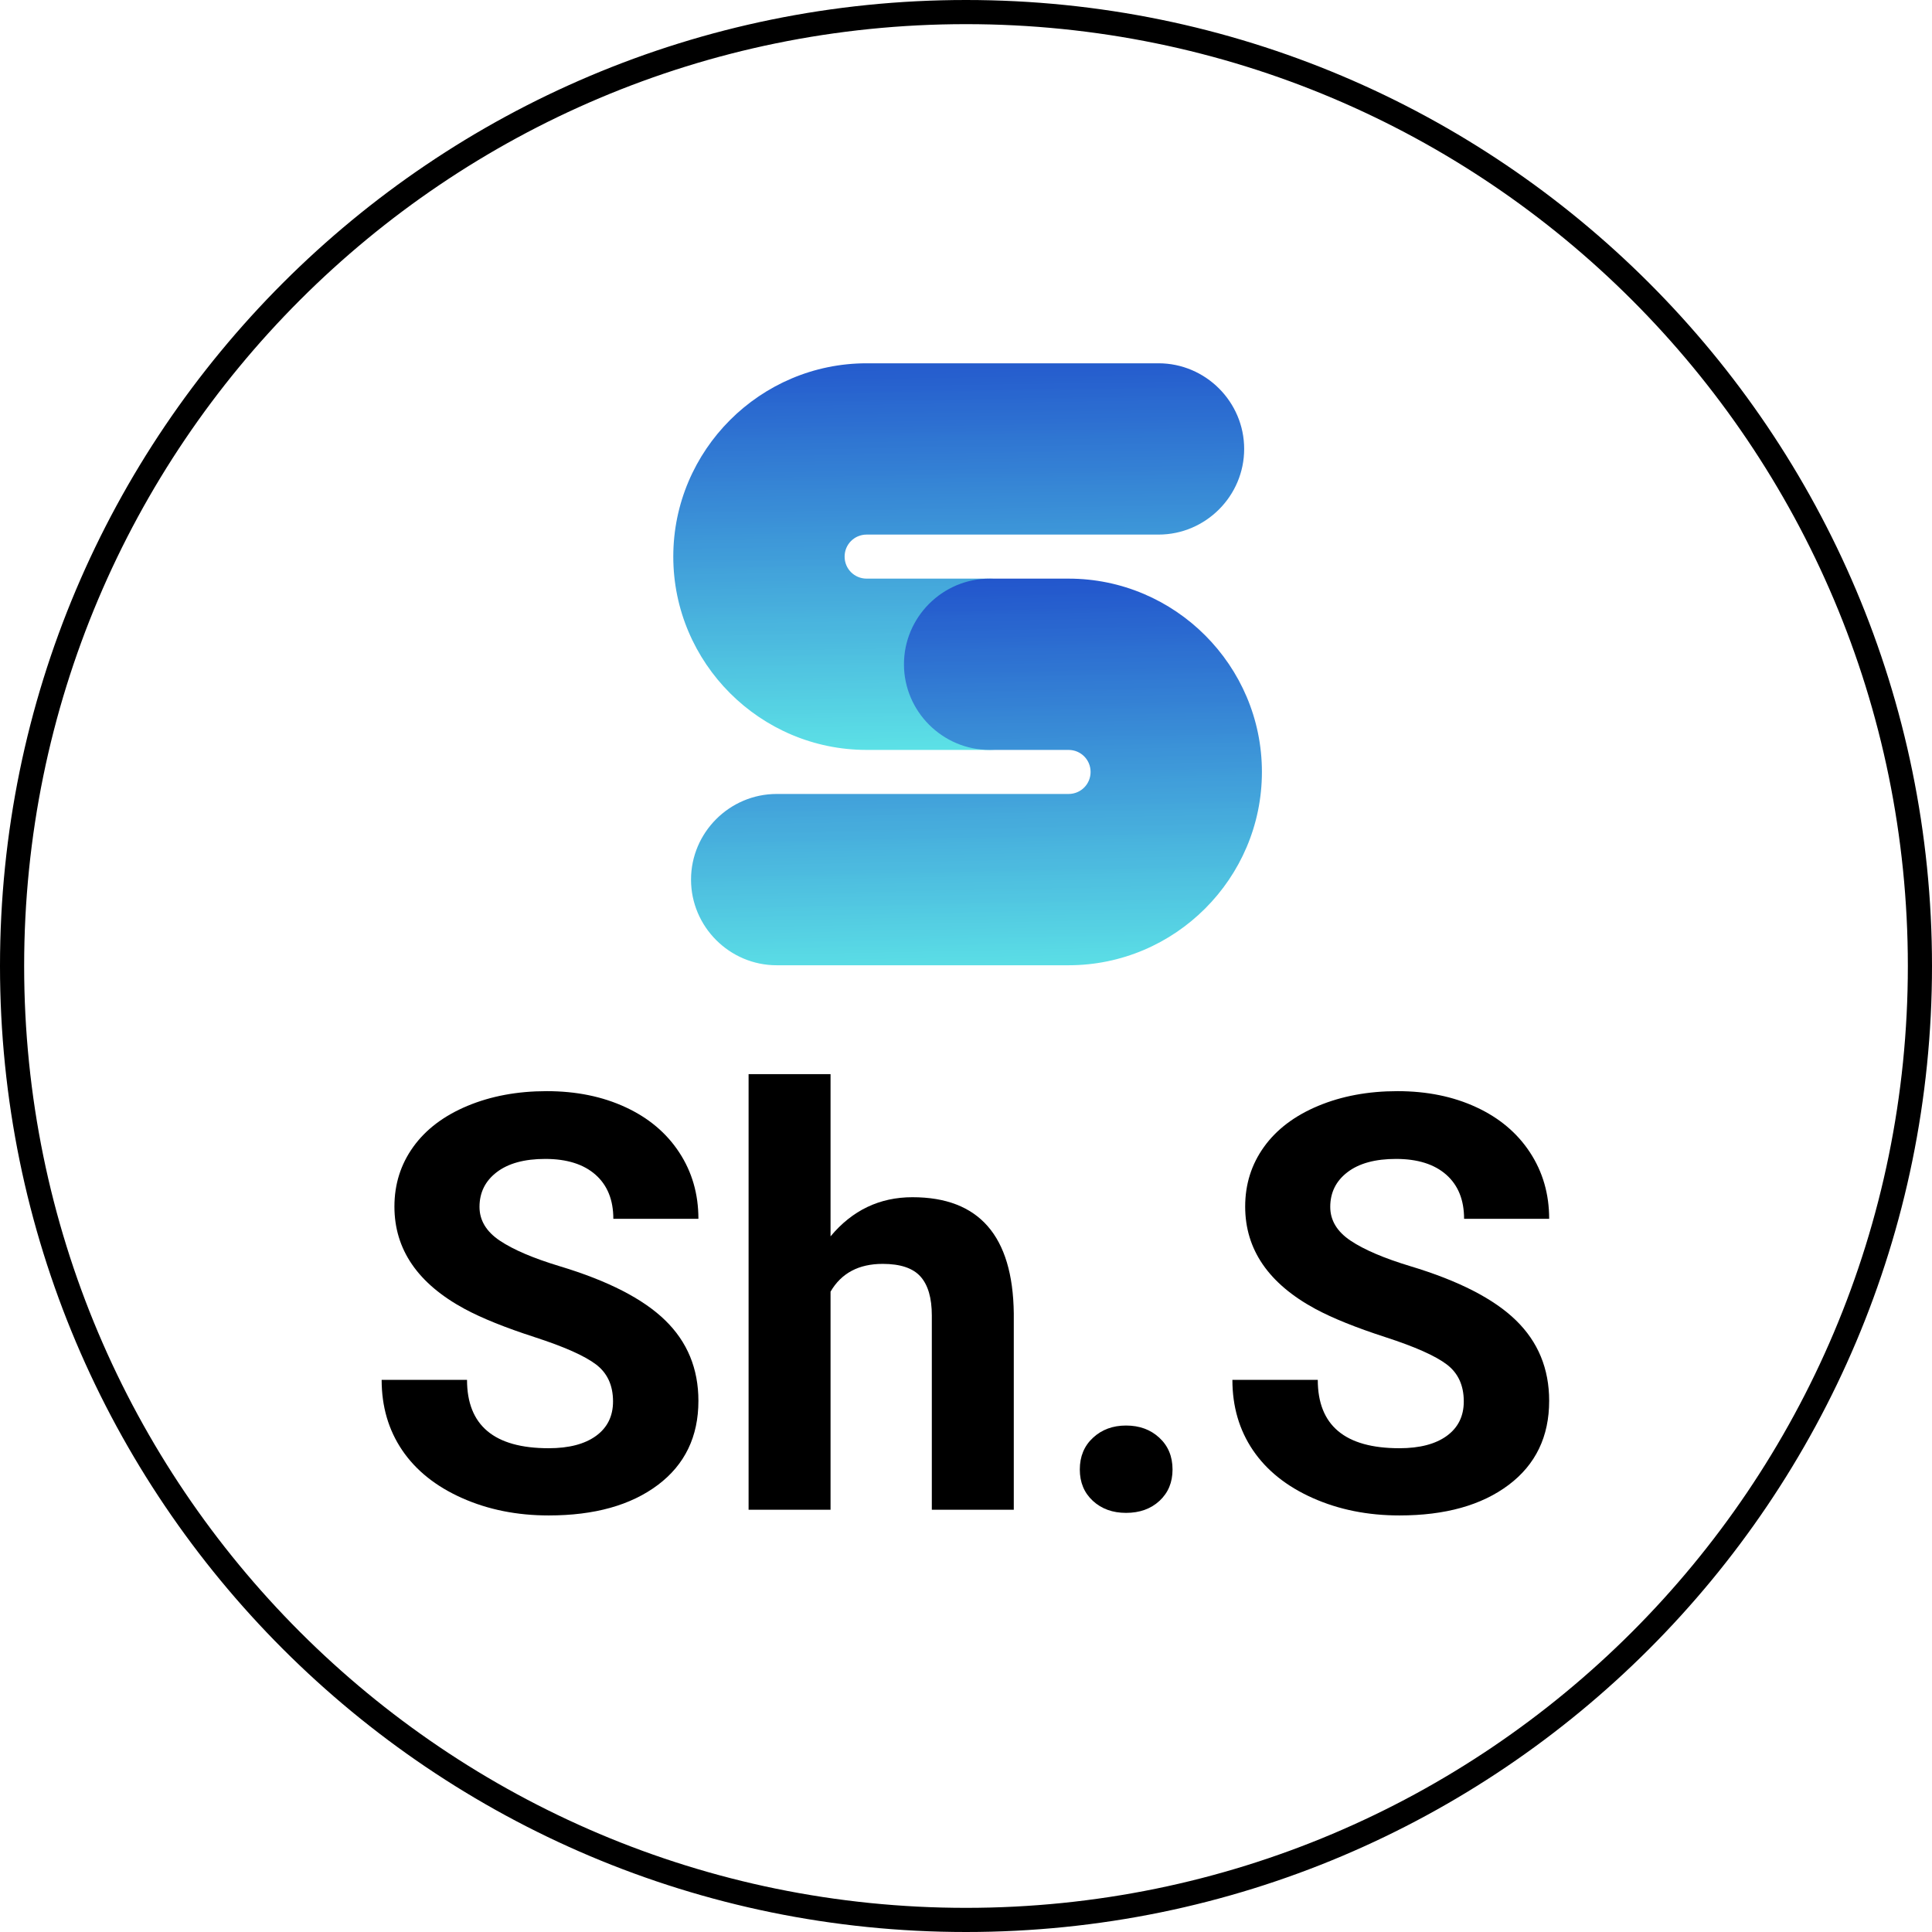
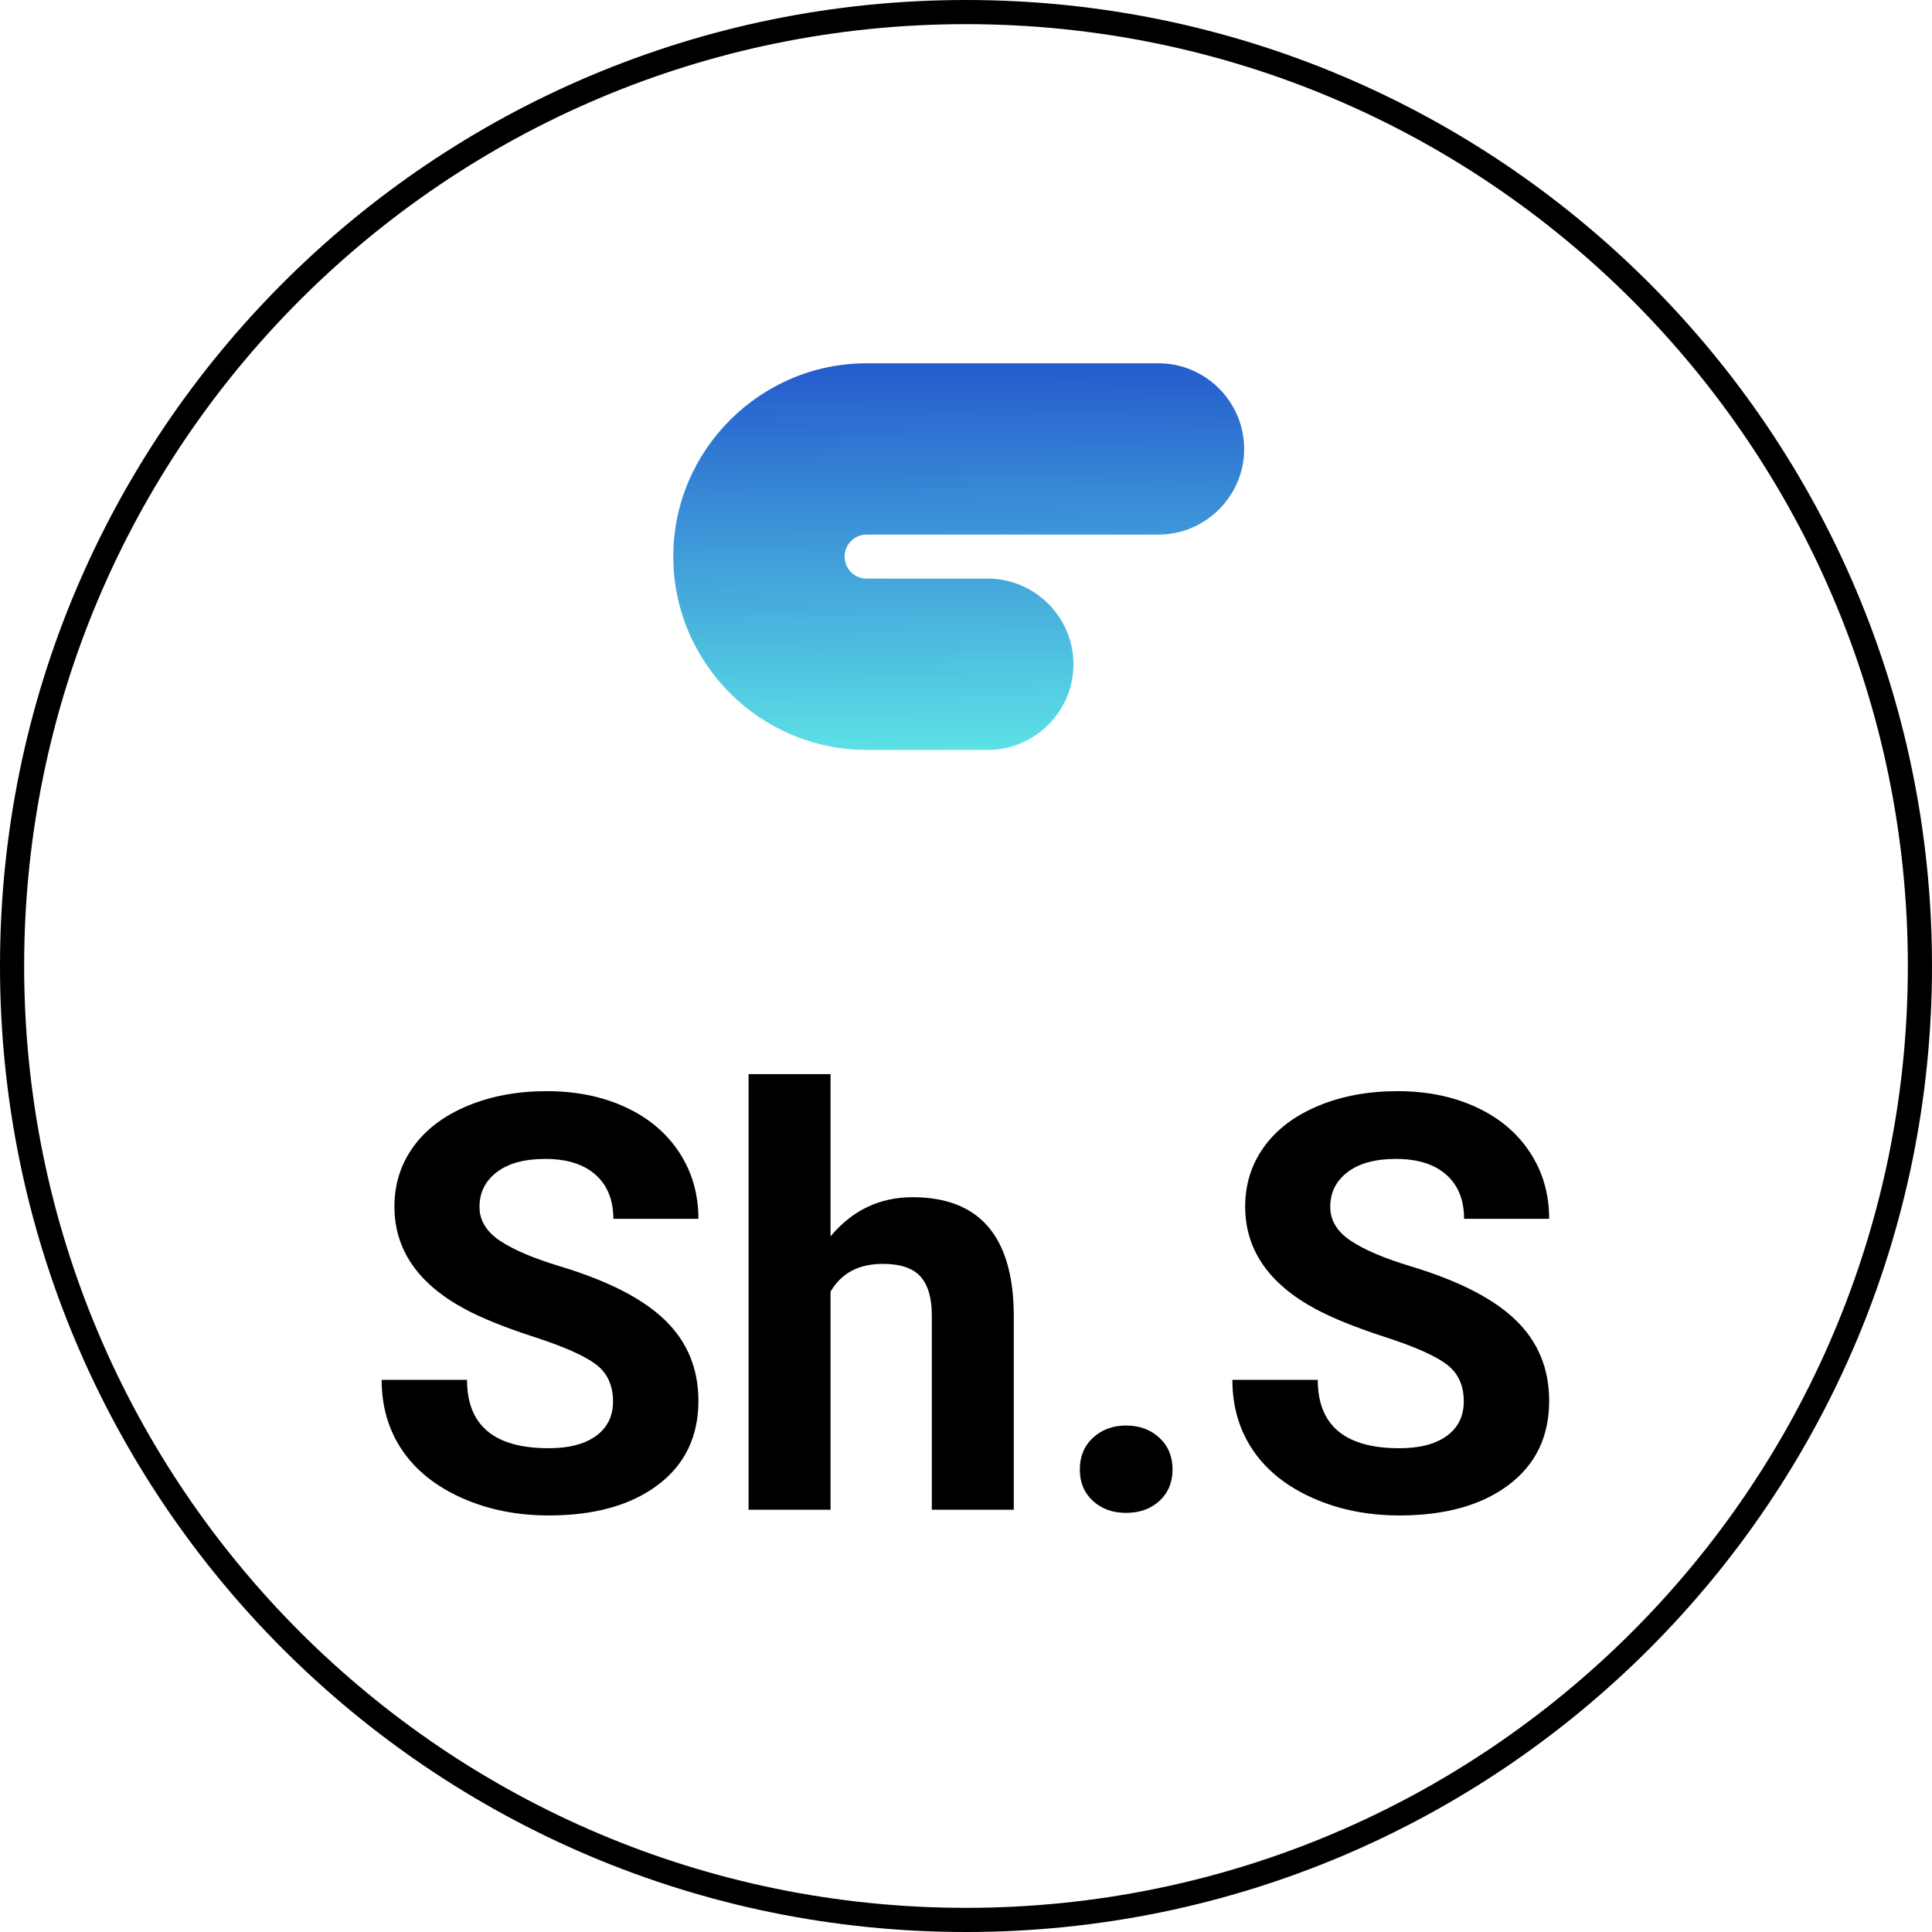
<svg xmlns="http://www.w3.org/2000/svg" width="800" zoomAndPan="magnify" viewBox="0 0 600 600" height="800" preserveAspectRatio="xMidYMid meet" version="1.0">
  <defs>
    <g />
    <clipPath id="a28fd37e52">
      <path d="M 300 0 C 134.316 0 0 134.316 0 300 C 0 465.684 134.316 600 300 600 C 465.684 600 600 465.684 600 300 C 600 134.316 465.684 0 300 0 Z M 300 0 " clip-rule="nonzero" />
    </clipPath>
    <clipPath id="da936a640b">
      <path d="M 209.094 112.824 L 386.387 112.824 L 386.387 232.895 L 209.094 232.895 Z M 209.094 112.824 " clip-rule="nonzero" />
    </clipPath>
    <clipPath id="295be9ee1d">
      <path d="M 306.766 232.895 L 269.141 232.895 C 236.078 232.895 209.094 205.918 209.094 172.859 C 209.094 139.805 236.078 112.824 269.141 112.824 L 359.785 112.824 C 374.414 112.824 386.387 124.793 386.387 139.422 C 386.387 154.051 374.414 166.02 359.785 166.02 L 269.141 166.02 C 265.344 166.02 262.301 169.062 262.301 172.859 C 262.301 176.66 265.344 179.699 269.141 179.699 L 306.766 179.699 C 321.398 179.699 333.371 191.668 333.371 206.297 C 333.371 220.926 321.398 232.895 306.766 232.895 Z M 306.766 232.895 " clip-rule="nonzero" />
    </clipPath>
    <linearGradient x1="57.071" gradientTransform="matrix(0.928, 0, 0, 0.928, 208.196, 112.661)" y1="-0.676" x2="59.083" gradientUnits="userSpaceOnUse" y2="131.581" id="d2075ce334">
      <stop stop-opacity="1" stop-color="rgb(14.099%, 35.3%, 80.399%)" offset="0" />
      <stop stop-opacity="1" stop-color="rgb(14.099%, 35.489%, 80.399%)" offset="0.008" />
      <stop stop-opacity="1" stop-color="rgb(14.299%, 35.87%, 80.399%)" offset="0.012" />
      <stop stop-opacity="1" stop-color="rgb(14.499%, 36.061%, 80.399%)" offset="0.016" />
      <stop stop-opacity="1" stop-color="rgb(14.499%, 36.279%, 80.42%)" offset="0.02" />
      <stop stop-opacity="1" stop-color="rgb(14.499%, 36.499%, 80.443%)" offset="0.023" />
      <stop stop-opacity="1" stop-color="rgb(14.699%, 36.711%, 80.621%)" offset="0.027" />
      <stop stop-opacity="1" stop-color="rgb(14.899%, 36.925%, 80.8%)" offset="0.031" />
      <stop stop-opacity="1" stop-color="rgb(14.899%, 37.114%, 80.8%)" offset="0.039" />
      <stop stop-opacity="1" stop-color="rgb(15.092%, 37.451%, 80.8%)" offset="0.047" />
      <stop stop-opacity="1" stop-color="rgb(15.292%, 37.799%, 80.8%)" offset="0.051" />
      <stop stop-opacity="1" stop-color="rgb(15.3%, 37.999%, 80.8%)" offset="0.055" />
      <stop stop-opacity="1" stop-color="rgb(15.3%, 38.199%, 80.8%)" offset="0.059" />
      <stop stop-opacity="1" stop-color="rgb(15.3%, 38.399%, 80.8%)" offset="0.062" />
      <stop stop-opacity="1" stop-color="rgb(15.5%, 38.614%, 81%)" offset="0.066" />
      <stop stop-opacity="1" stop-color="rgb(15.7%, 38.831%, 81.2%)" offset="0.07" />
      <stop stop-opacity="1" stop-color="rgb(15.706%, 39.021%, 81.2%)" offset="0.078" />
      <stop stop-opacity="1" stop-color="rgb(15.906%, 39.603%, 81.2%)" offset="0.082" />
      <stop stop-opacity="1" stop-color="rgb(16.1%, 39.993%, 81.2%)" offset="0.086" />
      <stop stop-opacity="1" stop-color="rgb(16.1%, 40.184%, 81.2%)" offset="0.094" />
      <stop stop-opacity="1" stop-color="rgb(16.277%, 40.564%, 81.2%)" offset="0.102" />
      <stop stop-opacity="1" stop-color="rgb(16.476%, 40.976%, 81.4%)" offset="0.105" />
      <stop stop-opacity="1" stop-color="rgb(16.499%, 41.199%, 81.599%)" offset="0.109" />
      <stop stop-opacity="1" stop-color="rgb(16.699%, 41.399%, 81.599%)" offset="0.113" />
      <stop stop-opacity="1" stop-color="rgb(16.899%, 41.599%, 81.599%)" offset="0.117" />
      <stop stop-opacity="1" stop-color="rgb(16.899%, 41.798%, 81.599%)" offset="0.121" />
      <stop stop-opacity="1" stop-color="rgb(16.899%, 42%, 81.599%)" offset="0.125" />
      <stop stop-opacity="1" stop-color="rgb(16.899%, 42.189%, 81.599%)" offset="0.133" />
      <stop stop-opacity="1" stop-color="rgb(17.099%, 42.525%, 81.599%)" offset="0.137" />
      <stop stop-opacity="1" stop-color="rgb(17.299%, 42.671%, 81.599%)" offset="0.141" />
      <stop stop-opacity="1" stop-color="rgb(17.316%, 42.906%, 81.799%)" offset="0.145" />
      <stop stop-opacity="1" stop-color="rgb(17.332%, 43.143%, 81.999%)" offset="0.148" />
      <stop stop-opacity="1" stop-color="rgb(17.465%, 43.333%, 81.999%)" offset="0.156" />
      <stop stop-opacity="1" stop-color="rgb(17.599%, 43.715%, 81.999%)" offset="0.164" />
      <stop stop-opacity="1" stop-color="rgb(17.793%, 44.102%, 81.999%)" offset="0.168" />
      <stop stop-opacity="1" stop-color="rgb(17.987%, 44.299%, 81.999%)" offset="0.172" />
      <stop stop-opacity="1" stop-color="rgb(17.993%, 44.499%, 81.999%)" offset="0.176" />
      <stop stop-opacity="1" stop-color="rgb(17.999%, 44.699%, 81.999%)" offset="0.18" />
      <stop stop-opacity="1" stop-color="rgb(18.173%, 44.899%, 82.199%)" offset="0.184" />
      <stop stop-opacity="1" stop-color="rgb(18.349%, 45.099%, 82.399%)" offset="0.188" />
      <stop stop-opacity="1" stop-color="rgb(18.373%, 45.499%, 82.399%)" offset="0.191" />
      <stop stop-opacity="1" stop-color="rgb(18.399%, 45.9%, 82.399%)" offset="0.195" />
      <stop stop-opacity="1" stop-color="rgb(18.405%, 46.1%, 82.399%)" offset="0.199" />
      <stop stop-opacity="1" stop-color="rgb(18.411%, 46.3%, 82.399%)" offset="0.203" />
      <stop stop-opacity="1" stop-color="rgb(18.605%, 46.497%, 82.399%)" offset="0.207" />
      <stop stop-opacity="1" stop-color="rgb(18.799%, 46.693%, 82.399%)" offset="0.211" />
      <stop stop-opacity="1" stop-color="rgb(18.799%, 46.884%, 82.399%)" offset="0.219" />
      <stop stop-opacity="1" stop-color="rgb(18.999%, 47.264%, 82.549%)" offset="0.223" />
      <stop stop-opacity="1" stop-color="rgb(19.199%, 47.455%, 82.7%)" offset="0.227" />
      <stop stop-opacity="1" stop-color="rgb(19.199%, 47.627%, 82.7%)" offset="0.234" />
      <stop stop-opacity="1" stop-color="rgb(19.398%, 48%, 82.7%)" offset="0.238" />
      <stop stop-opacity="1" stop-color="rgb(19.6%, 48.199%, 82.7%)" offset="0.242" />
      <stop stop-opacity="1" stop-color="rgb(19.6%, 48.399%, 82.7%)" offset="0.246" />
      <stop stop-opacity="1" stop-color="rgb(19.6%, 48.599%, 82.7%)" offset="0.25" />
      <stop stop-opacity="1" stop-color="rgb(19.789%, 48.799%, 82.7%)" offset="0.254" />
      <stop stop-opacity="1" stop-color="rgb(19.98%, 48.999%, 82.7%)" offset="0.258" />
      <stop stop-opacity="1" stop-color="rgb(19.989%, 49.199%, 82.899%)" offset="0.262" />
      <stop stop-opacity="1" stop-color="rgb(20%, 49.399%, 83.099%)" offset="0.266" />
      <stop stop-opacity="1" stop-color="rgb(20.021%, 49.62%, 83.099%)" offset="0.27" />
      <stop stop-opacity="1" stop-color="rgb(20.042%, 49.843%, 83.099%)" offset="0.273" />
      <stop stop-opacity="1" stop-color="rgb(20.221%, 50.034%, 83.099%)" offset="0.281" />
      <stop stop-opacity="1" stop-color="rgb(20.403%, 50.415%, 83.099%)" offset="0.289" />
      <stop stop-opacity="1" stop-color="rgb(20.602%, 50.803%, 83.099%)" offset="0.293" />
      <stop stop-opacity="1" stop-color="rgb(20.799%, 50.999%, 83.099%)" offset="0.297" />
      <stop stop-opacity="1" stop-color="rgb(20.799%, 51.384%, 83.299%)" offset="0.301" />
      <stop stop-opacity="1" stop-color="rgb(20.799%, 51.768%, 83.499%)" offset="0.305" />
      <stop stop-opacity="1" stop-color="rgb(20.973%, 51.959%, 83.499%)" offset="0.312" />
      <stop stop-opacity="1" stop-color="rgb(21.173%, 52.324%, 83.499%)" offset="0.32" />
      <stop stop-opacity="1" stop-color="rgb(21.399%, 52.699%, 83.499%)" offset="0.324" />
      <stop stop-opacity="1" stop-color="rgb(21.599%, 52.899%, 83.499%)" offset="0.328" />
      <stop stop-opacity="1" stop-color="rgb(21.599%, 53.096%, 83.499%)" offset="0.332" />
      <stop stop-opacity="1" stop-color="rgb(21.599%, 53.293%, 83.499%)" offset="0.336" />
      <stop stop-opacity="1" stop-color="rgb(21.599%, 53.484%, 83.699%)" offset="0.34" />
      <stop stop-opacity="1" stop-color="rgb(21.599%, 53.674%, 83.899%)" offset="0.344" />
      <stop stop-opacity="1" stop-color="rgb(21.799%, 53.865%, 83.899%)" offset="0.348" />
      <stop stop-opacity="1" stop-color="rgb(21.999%, 54.056%, 83.899%)" offset="0.352" />
      <stop stop-opacity="1" stop-color="rgb(22.017%, 54.295%, 83.899%)" offset="0.355" />
      <stop stop-opacity="1" stop-color="rgb(22.037%, 54.536%, 83.899%)" offset="0.359" />
      <stop stop-opacity="1" stop-color="rgb(22.218%, 54.727%, 83.899%)" offset="0.367" />
      <stop stop-opacity="1" stop-color="rgb(22.4%, 55.109%, 83.899%)" offset="0.375" />
      <stop stop-opacity="1" stop-color="rgb(22.542%, 55.499%, 84.099%)" offset="0.379" />
      <stop stop-opacity="1" stop-color="rgb(22.685%, 55.699%, 84.299%)" offset="0.383" />
      <stop stop-opacity="1" stop-color="rgb(22.691%, 55.899%, 84.299%)" offset="0.387" />
      <stop stop-opacity="1" stop-color="rgb(22.699%, 56.099%, 84.299%)" offset="0.391" />
      <stop stop-opacity="1" stop-color="rgb(22.899%, 56.32%, 84.299%)" offset="0.395" />
      <stop stop-opacity="1" stop-color="rgb(23.099%, 56.543%, 84.299%)" offset="0.398" />
      <stop stop-opacity="1" stop-color="rgb(23.099%, 56.734%, 84.299%)" offset="0.406" />
      <stop stop-opacity="1" stop-color="rgb(23.102%, 57.262%, 84.302%)" offset="0.41" />
      <stop stop-opacity="1" stop-color="rgb(23.105%, 57.599%, 84.305%)" offset="0.414" />
      <stop stop-opacity="1" stop-color="rgb(23.302%, 57.793%, 84.502%)" offset="0.418" />
      <stop stop-opacity="1" stop-color="rgb(23.499%, 57.986%, 84.698%)" offset="0.422" />
      <stop stop-opacity="1" stop-color="rgb(23.499%, 58.177%, 84.698%)" offset="0.43" />
      <stop stop-opacity="1" stop-color="rgb(23.698%, 58.559%, 84.698%)" offset="0.434" />
      <stop stop-opacity="1" stop-color="rgb(23.9%, 58.749%, 84.698%)" offset="0.438" />
      <stop stop-opacity="1" stop-color="rgb(23.9%, 58.974%, 84.698%)" offset="0.441" />
      <stop stop-opacity="1" stop-color="rgb(23.9%, 59.2%, 84.698%)" offset="0.445" />
      <stop stop-opacity="1" stop-color="rgb(24.1%, 59.399%, 84.705%)" offset="0.449" />
      <stop stop-opacity="1" stop-color="rgb(24.3%, 59.599%, 84.712%)" offset="0.453" />
      <stop stop-opacity="1" stop-color="rgb(24.3%, 59.796%, 84.906%)" offset="0.457" />
      <stop stop-opacity="1" stop-color="rgb(24.3%, 59.993%, 85.1%)" offset="0.461" />
      <stop stop-opacity="1" stop-color="rgb(24.487%, 60.184%, 85.1%)" offset="0.469" />
      <stop stop-opacity="1" stop-color="rgb(24.687%, 60.587%, 85.1%)" offset="0.473" />
      <stop stop-opacity="1" stop-color="rgb(24.699%, 60.799%, 85.1%)" offset="0.477" />
      <stop stop-opacity="1" stop-color="rgb(24.718%, 61.017%, 85.1%)" offset="0.48" />
      <stop stop-opacity="1" stop-color="rgb(24.738%, 61.237%, 85.1%)" offset="0.484" />
      <stop stop-opacity="1" stop-color="rgb(24.918%, 61.427%, 85.109%)" offset="0.492" />
      <stop stop-opacity="1" stop-color="rgb(25.099%, 61.809%, 85.309%)" offset="0.5" />
      <stop stop-opacity="1" stop-color="rgb(25.299%, 62.199%, 85.5%)" offset="0.504" />
      <stop stop-opacity="1" stop-color="rgb(25.499%, 62.399%, 85.5%)" offset="0.508" />
      <stop stop-opacity="1" stop-color="rgb(25.499%, 62.549%, 85.5%)" offset="0.516" />
      <stop stop-opacity="1" stop-color="rgb(25.699%, 63.1%, 85.5%)" offset="0.52" />
      <stop stop-opacity="1" stop-color="rgb(25.899%, 63.499%, 85.5%)" offset="0.523" />
      <stop stop-opacity="1" stop-color="rgb(25.899%, 63.699%, 85.512%)" offset="0.527" />
      <stop stop-opacity="1" stop-color="rgb(25.899%, 63.899%, 85.524%)" offset="0.531" />
      <stop stop-opacity="1" stop-color="rgb(26.099%, 64.099%, 85.712%)" offset="0.535" />
      <stop stop-opacity="1" stop-color="rgb(26.299%, 64.299%, 85.899%)" offset="0.539" />
      <stop stop-opacity="1" stop-color="rgb(26.299%, 64.493%, 85.899%)" offset="0.547" />
      <stop stop-opacity="1" stop-color="rgb(26.483%, 64.877%, 85.899%)" offset="0.555" />
      <stop stop-opacity="1" stop-color="rgb(26.683%, 65.259%, 85.899%)" offset="0.562" />
      <stop stop-opacity="1" stop-color="rgb(26.715%, 65.674%, 85.915%)" offset="0.566" />
      <stop stop-opacity="1" stop-color="rgb(26.73%, 65.9%, 85.931%)" offset="0.57" />
      <stop stop-opacity="1" stop-color="rgb(26.915%, 66.106%, 86.115%)" offset="0.574" />
      <stop stop-opacity="1" stop-color="rgb(27.1%, 66.312%, 86.299%)" offset="0.578" />
      <stop stop-opacity="1" stop-color="rgb(27.1%, 66.505%, 86.299%)" offset="0.586" />
      <stop stop-opacity="1" stop-color="rgb(27.299%, 66.899%, 86.299%)" offset="0.59" />
      <stop stop-opacity="1" stop-color="rgb(27.499%, 67.099%, 86.299%)" offset="0.594" />
      <stop stop-opacity="1" stop-color="rgb(27.499%, 67.299%, 86.299%)" offset="0.598" />
      <stop stop-opacity="1" stop-color="rgb(27.499%, 67.499%, 86.299%)" offset="0.602" />
      <stop stop-opacity="1" stop-color="rgb(27.649%, 67.668%, 86.317%)" offset="0.609" />
      <stop stop-opacity="1" stop-color="rgb(27.8%, 68.027%, 86.517%)" offset="0.617" />
      <stop stop-opacity="1" stop-color="rgb(28%, 68.408%, 86.699%)" offset="0.621" />
      <stop stop-opacity="1" stop-color="rgb(28.2%, 68.599%, 86.699%)" offset="0.625" />
      <stop stop-opacity="1" stop-color="rgb(28.2%, 68.799%, 86.699%)" offset="0.629" />
      <stop stop-opacity="1" stop-color="rgb(28.2%, 68.999%, 86.699%)" offset="0.633" />
      <stop stop-opacity="1" stop-color="rgb(28.2%, 69.38%, 86.699%)" offset="0.637" />
      <stop stop-opacity="1" stop-color="rgb(28.2%, 69.762%, 86.699%)" offset="0.641" />
      <stop stop-opacity="1" stop-color="rgb(28.4%, 69.98%, 86.72%)" offset="0.645" />
      <stop stop-opacity="1" stop-color="rgb(28.6%, 70.2%, 86.743%)" offset="0.648" />
      <stop stop-opacity="1" stop-color="rgb(28.612%, 70.399%, 86.92%)" offset="0.652" />
      <stop stop-opacity="1" stop-color="rgb(28.624%, 70.599%, 87.099%)" offset="0.656" />
      <stop stop-opacity="1" stop-color="rgb(28.812%, 70.799%, 87.099%)" offset="0.66" />
      <stop stop-opacity="1" stop-color="rgb(28.999%, 70.999%, 87.099%)" offset="0.664" />
      <stop stop-opacity="1" stop-color="rgb(28.999%, 71.193%, 87.099%)" offset="0.672" />
      <stop stop-opacity="1" stop-color="rgb(29.184%, 71.577%, 87.099%)" offset="0.68" />
      <stop stop-opacity="1" stop-color="rgb(29.384%, 71.959%, 87.099%)" offset="0.688" />
      <stop stop-opacity="1" stop-color="rgb(29.599%, 72.34%, 87.299%)" offset="0.691" />
      <stop stop-opacity="1" stop-color="rgb(29.799%, 72.531%, 87.5%)" offset="0.695" />
      <stop stop-opacity="1" stop-color="rgb(29.799%, 72.722%, 87.5%)" offset="0.703" />
      <stop stop-opacity="1" stop-color="rgb(29.799%, 73.105%, 87.5%)" offset="0.711" />
      <stop stop-opacity="1" stop-color="rgb(29.999%, 73.499%, 87.5%)" offset="0.715" />
      <stop stop-opacity="1" stop-color="rgb(30.199%, 73.7%, 87.5%)" offset="0.719" />
      <stop stop-opacity="1" stop-color="rgb(30.199%, 73.9%, 87.5%)" offset="0.723" />
      <stop stop-opacity="1" stop-color="rgb(30.199%, 74.1%, 87.5%)" offset="0.727" />
      <stop stop-opacity="1" stop-color="rgb(30.399%, 74.318%, 87.65%)" offset="0.73" />
      <stop stop-opacity="1" stop-color="rgb(30.6%, 74.538%, 87.799%)" offset="0.734" />
      <stop stop-opacity="1" stop-color="rgb(30.6%, 74.727%, 87.799%)" offset="0.742" />
      <stop stop-opacity="1" stop-color="rgb(30.8%, 75.308%, 87.799%)" offset="0.746" />
      <stop stop-opacity="1" stop-color="rgb(31%, 75.699%, 87.799%)" offset="0.75" />
      <stop stop-opacity="1" stop-color="rgb(31%, 75.89%, 87.799%)" offset="0.758" />
      <stop stop-opacity="1" stop-color="rgb(31.18%, 76.271%, 87.799%)" offset="0.766" />
      <stop stop-opacity="1" stop-color="rgb(31.38%, 76.68%, 87.999%)" offset="0.77" />
      <stop stop-opacity="1" stop-color="rgb(31.4%, 76.9%, 88.199%)" offset="0.773" />
      <stop stop-opacity="1" stop-color="rgb(31.412%, 77.1%, 88.199%)" offset="0.777" />
      <stop stop-opacity="1" stop-color="rgb(31.424%, 77.299%, 88.199%)" offset="0.781" />
      <stop stop-opacity="1" stop-color="rgb(31.612%, 77.449%, 88.199%)" offset="0.789" />
      <stop stop-opacity="1" stop-color="rgb(31.799%, 77.792%, 88.199%)" offset="0.797" />
      <stop stop-opacity="1" stop-color="rgb(31.999%, 78.194%, 88.199%)" offset="0.801" />
      <stop stop-opacity="1" stop-color="rgb(32.199%, 78.4%, 88.199%)" offset="0.805" />
      <stop stop-opacity="1" stop-color="rgb(32.199%, 78.6%, 88.374%)" offset="0.809" />
      <stop stop-opacity="1" stop-color="rgb(32.199%, 78.799%, 88.55%)" offset="0.812" />
      <stop stop-opacity="1" stop-color="rgb(32.349%, 79.015%, 88.574%)" offset="0.816" />
      <stop stop-opacity="1" stop-color="rgb(32.5%, 79.231%, 88.599%)" offset="0.82" />
      <stop stop-opacity="1" stop-color="rgb(32.5%, 79.422%, 88.599%)" offset="0.828" />
      <stop stop-opacity="1" stop-color="rgb(32.697%, 79.805%, 88.599%)" offset="0.832" />
      <stop stop-opacity="1" stop-color="rgb(32.893%, 79.999%, 88.599%)" offset="0.836" />
      <stop stop-opacity="1" stop-color="rgb(32.896%, 80.199%, 88.599%)" offset="0.84" />
      <stop stop-opacity="1" stop-color="rgb(32.899%, 80.399%, 88.599%)" offset="0.844" />
      <stop stop-opacity="1" stop-color="rgb(32.899%, 80.598%, 88.777%)" offset="0.848" />
      <stop stop-opacity="1" stop-color="rgb(32.899%, 80.8%, 88.956%)" offset="0.852" />
      <stop stop-opacity="1" stop-color="rgb(33.099%, 81.2%, 88.977%)" offset="0.855" />
      <stop stop-opacity="1" stop-color="rgb(33.299%, 81.599%, 89%)" offset="0.859" />
      <stop stop-opacity="1" stop-color="rgb(33.308%, 81.799%, 89%)" offset="0.863" />
      <stop stop-opacity="1" stop-color="rgb(33.318%, 81.999%, 89%)" offset="0.867" />
      <stop stop-opacity="1" stop-color="rgb(33.508%, 82.199%, 89%)" offset="0.871" />
      <stop stop-opacity="1" stop-color="rgb(33.699%, 82.399%, 89%)" offset="0.875" />
      <stop stop-opacity="1" stop-color="rgb(33.699%, 82.542%, 89%)" offset="0.883" />
      <stop stop-opacity="1" stop-color="rgb(33.881%, 82.874%, 89.18%)" offset="0.891" />
      <stop stop-opacity="1" stop-color="rgb(34.081%, 83.281%, 89.38%)" offset="0.895" />
      <stop stop-opacity="1" stop-color="rgb(34.099%, 83.499%, 89.4%)" offset="0.898" />
      <stop stop-opacity="1" stop-color="rgb(34.299%, 83.711%, 89.4%)" offset="0.902" />
      <stop stop-opacity="1" stop-color="rgb(34.499%, 83.925%, 89.4%)" offset="0.906" />
      <stop stop-opacity="1" stop-color="rgb(34.499%, 84.116%, 89.4%)" offset="0.914" />
      <stop stop-opacity="1" stop-color="rgb(34.499%, 84.502%, 89.4%)" offset="0.918" />
      <stop stop-opacity="1" stop-color="rgb(34.499%, 84.698%, 89.4%)" offset="0.922" />
      <stop stop-opacity="1" stop-color="rgb(34.698%, 84.898%, 89.584%)" offset="0.926" />
      <stop stop-opacity="1" stop-color="rgb(34.9%, 85.1%, 89.769%)" offset="0.93" />
      <stop stop-opacity="1" stop-color="rgb(34.9%, 85.3%, 89.784%)" offset="0.934" />
      <stop stop-opacity="1" stop-color="rgb(34.9%, 85.5%, 89.799%)" offset="0.938" />
      <stop stop-opacity="1" stop-color="rgb(35.1%, 85.715%, 89.799%)" offset="0.941" />
      <stop stop-opacity="1" stop-color="rgb(35.3%, 85.931%, 89.799%)" offset="0.945" />
      <stop stop-opacity="1" stop-color="rgb(35.3%, 86.121%, 89.799%)" offset="0.953" />
      <stop stop-opacity="1" stop-color="rgb(35.497%, 86.505%, 89.799%)" offset="0.957" />
      <stop stop-opacity="1" stop-color="rgb(35.693%, 86.699%, 89.799%)" offset="0.961" />
      <stop stop-opacity="1" stop-color="rgb(35.696%, 87.086%, 89.987%)" offset="0.965" />
      <stop stop-opacity="1" stop-color="rgb(35.699%, 87.474%, 90.175%)" offset="0.969" />
      <stop stop-opacity="1" stop-color="rgb(35.878%, 87.621%, 90.187%)" offset="0.977" />
      <stop stop-opacity="1" stop-color="rgb(36.078%, 87.982%, 90.199%)" offset="0.98" />
      <stop stop-opacity="1" stop-color="rgb(36.099%, 88.199%, 90.199%)" offset="0.984" />
      <stop stop-opacity="1" stop-color="rgb(36.099%, 88.199%, 90.199%)" offset="1" />
    </linearGradient>
    <clipPath id="5f415e45fa">
-       <path d="M 214.605 179.699 L 391.898 179.699 L 391.898 299.77 L 214.605 299.77 Z M 214.605 179.699 " clip-rule="nonzero" />
-     </clipPath>
+       </clipPath>
    <clipPath id="2b38e999ad">
      <path d="M 331.852 299.77 L 241.207 299.77 C 226.578 299.77 214.605 287.801 214.605 273.172 C 214.605 258.543 226.578 246.574 241.207 246.574 L 331.852 246.574 C 335.652 246.574 338.691 243.535 338.691 239.734 C 338.691 235.934 335.652 232.895 331.852 232.895 L 307.336 232.895 C 292.707 232.895 280.734 220.926 280.734 206.297 C 280.734 191.668 292.707 179.699 307.336 179.699 L 331.852 179.699 C 364.914 179.699 391.898 206.676 391.898 239.734 C 391.898 272.793 364.914 299.77 331.852 299.77 Z M 331.852 299.77 " clip-rule="nonzero" />
    </clipPath>
    <linearGradient x1="63.469" gradientTransform="matrix(0.928, 0, 0, 0.928, 208.196, 112.661)" y1="71.121" x2="66.098" gradientUnits="userSpaceOnUse" y2="204.225" id="f228f16170">
      <stop stop-opacity="1" stop-color="rgb(13.3%, 33.299%, 79.999%)" offset="0" />
      <stop stop-opacity="1" stop-color="rgb(13.3%, 33.299%, 79.999%)" offset="0.016" />
      <stop stop-opacity="1" stop-color="rgb(13.499%, 33.699%, 79.999%)" offset="0.02" />
      <stop stop-opacity="1" stop-color="rgb(13.699%, 34.099%, 79.999%)" offset="0.023" />
      <stop stop-opacity="1" stop-color="rgb(13.699%, 34.299%, 80.199%)" offset="0.027" />
      <stop stop-opacity="1" stop-color="rgb(13.699%, 34.499%, 80.399%)" offset="0.031" />
      <stop stop-opacity="1" stop-color="rgb(13.899%, 34.698%, 80.399%)" offset="0.035" />
      <stop stop-opacity="1" stop-color="rgb(14.099%, 34.9%, 80.399%)" offset="0.039" />
      <stop stop-opacity="1" stop-color="rgb(14.099%, 35.094%, 80.399%)" offset="0.047" />
      <stop stop-opacity="1" stop-color="rgb(14.099%, 35.478%, 80.399%)" offset="0.055" />
      <stop stop-opacity="1" stop-color="rgb(14.299%, 35.884%, 80.399%)" offset="0.059" />
      <stop stop-opacity="1" stop-color="rgb(14.499%, 36.099%, 80.399%)" offset="0.062" />
      <stop stop-opacity="1" stop-color="rgb(14.514%, 36.314%, 80.598%)" offset="0.066" />
      <stop stop-opacity="1" stop-color="rgb(14.531%, 36.531%, 80.8%)" offset="0.07" />
      <stop stop-opacity="1" stop-color="rgb(14.714%, 36.722%, 80.8%)" offset="0.078" />
      <stop stop-opacity="1" stop-color="rgb(14.899%, 37.105%, 80.8%)" offset="0.086" />
      <stop stop-opacity="1" stop-color="rgb(15.086%, 37.448%, 80.8%)" offset="0.094" />
      <stop stop-opacity="1" stop-color="rgb(15.286%, 37.978%, 80.8%)" offset="0.098" />
      <stop stop-opacity="1" stop-color="rgb(15.3%, 38.356%, 80.8%)" offset="0.102" />
      <stop stop-opacity="1" stop-color="rgb(15.5%, 38.577%, 81%)" offset="0.105" />
      <stop stop-opacity="1" stop-color="rgb(15.7%, 38.799%, 81.2%)" offset="0.109" />
      <stop stop-opacity="1" stop-color="rgb(15.7%, 38.998%, 81.2%)" offset="0.113" />
      <stop stop-opacity="1" stop-color="rgb(15.7%, 39.2%, 81.2%)" offset="0.117" />
      <stop stop-opacity="1" stop-color="rgb(15.9%, 39.4%, 81.2%)" offset="0.121" />
      <stop stop-opacity="1" stop-color="rgb(16.1%, 39.6%, 81.2%)" offset="0.125" />
      <stop stop-opacity="1" stop-color="rgb(16.1%, 39.79%, 81.2%)" offset="0.133" />
      <stop stop-opacity="1" stop-color="rgb(16.1%, 40.172%, 81.2%)" offset="0.141" />
      <stop stop-opacity="1" stop-color="rgb(16.299%, 40.602%, 81.4%)" offset="0.145" />
      <stop stop-opacity="1" stop-color="rgb(16.499%, 40.843%, 81.599%)" offset="0.148" />
      <stop stop-opacity="1" stop-color="rgb(16.512%, 41.034%, 81.599%)" offset="0.156" />
      <stop stop-opacity="1" stop-color="rgb(16.711%, 41.415%, 81.599%)" offset="0.164" />
      <stop stop-opacity="1" stop-color="rgb(16.899%, 41.803%, 81.599%)" offset="0.168" />
      <stop stop-opacity="1" stop-color="rgb(16.899%, 42%, 81.599%)" offset="0.172" />
      <stop stop-opacity="1" stop-color="rgb(17.084%, 42.2%, 81.599%)" offset="0.176" />
      <stop stop-opacity="1" stop-color="rgb(17.268%, 42.4%, 81.599%)" offset="0.18" />
      <stop stop-opacity="1" stop-color="rgb(17.284%, 42.725%, 81.773%)" offset="0.184" />
      <stop stop-opacity="1" stop-color="rgb(17.299%, 43.05%, 81.949%)" offset="0.188" />
      <stop stop-opacity="1" stop-color="rgb(17.448%, 43.274%, 81.973%)" offset="0.191" />
      <stop stop-opacity="1" stop-color="rgb(17.599%, 43.5%, 81.999%)" offset="0.195" />
      <stop stop-opacity="1" stop-color="rgb(17.599%, 43.7%, 81.999%)" offset="0.199" />
      <stop stop-opacity="1" stop-color="rgb(17.599%, 43.9%, 81.999%)" offset="0.203" />
      <stop stop-opacity="1" stop-color="rgb(17.796%, 44.096%, 81.999%)" offset="0.207" />
      <stop stop-opacity="1" stop-color="rgb(17.993%, 44.293%, 81.999%)" offset="0.211" />
      <stop stop-opacity="1" stop-color="rgb(17.996%, 44.484%, 81.999%)" offset="0.219" />
      <stop stop-opacity="1" stop-color="rgb(17.999%, 44.887%, 82.178%)" offset="0.223" />
      <stop stop-opacity="1" stop-color="rgb(17.999%, 45.099%, 82.356%)" offset="0.227" />
      <stop stop-opacity="1" stop-color="rgb(18.199%, 45.317%, 82.378%)" offset="0.23" />
      <stop stop-opacity="1" stop-color="rgb(18.399%, 45.537%, 82.399%)" offset="0.234" />
      <stop stop-opacity="1" stop-color="rgb(18.408%, 45.728%, 82.399%)" offset="0.242" />
      <stop stop-opacity="1" stop-color="rgb(18.608%, 46.109%, 82.399%)" offset="0.25" />
      <stop stop-opacity="1" stop-color="rgb(18.799%, 46.5%, 82.399%)" offset="0.254" />
      <stop stop-opacity="1" stop-color="rgb(18.799%, 46.7%, 82.399%)" offset="0.258" />
      <stop stop-opacity="1" stop-color="rgb(18.98%, 47.081%, 82.549%)" offset="0.262" />
      <stop stop-opacity="1" stop-color="rgb(19.162%, 47.462%, 82.7%)" offset="0.266" />
      <stop stop-opacity="1" stop-color="rgb(19.18%, 47.63%, 82.7%)" offset="0.273" />
      <stop stop-opacity="1" stop-color="rgb(19.398%, 48%, 82.7%)" offset="0.277" />
      <stop stop-opacity="1" stop-color="rgb(19.6%, 48.199%, 82.7%)" offset="0.281" />
      <stop stop-opacity="1" stop-color="rgb(19.6%, 48.399%, 82.7%)" offset="0.285" />
      <stop stop-opacity="1" stop-color="rgb(19.6%, 48.599%, 82.7%)" offset="0.289" />
      <stop stop-opacity="1" stop-color="rgb(19.794%, 48.793%, 82.7%)" offset="0.297" />
      <stop stop-opacity="1" stop-color="rgb(19.994%, 49.178%, 82.899%)" offset="0.301" />
      <stop stop-opacity="1" stop-color="rgb(20%, 49.368%, 83.099%)" offset="0.305" />
      <stop stop-opacity="1" stop-color="rgb(20%, 49.583%, 83.099%)" offset="0.309" />
      <stop stop-opacity="1" stop-color="rgb(20%, 49.799%, 83.099%)" offset="0.312" />
      <stop stop-opacity="1" stop-color="rgb(20.2%, 50.014%, 83.099%)" offset="0.316" />
      <stop stop-opacity="1" stop-color="rgb(20.399%, 50.23%, 83.099%)" offset="0.32" />
      <stop stop-opacity="1" stop-color="rgb(20.406%, 50.421%, 83.099%)" offset="0.328" />
      <stop stop-opacity="1" stop-color="rgb(20.605%, 50.806%, 83.099%)" offset="0.336" />
      <stop stop-opacity="1" stop-color="rgb(20.799%, 51.199%, 83.299%)" offset="0.34" />
      <stop stop-opacity="1" stop-color="rgb(20.799%, 51.399%, 83.499%)" offset="0.344" />
      <stop stop-opacity="1" stop-color="rgb(20.978%, 51.778%, 83.499%)" offset="0.348" />
      <stop stop-opacity="1" stop-color="rgb(21.156%, 52.156%, 83.499%)" offset="0.352" />
      <stop stop-opacity="1" stop-color="rgb(21.178%, 52.327%, 83.499%)" offset="0.359" />
      <stop stop-opacity="1" stop-color="rgb(21.399%, 52.699%, 83.499%)" offset="0.363" />
      <stop stop-opacity="1" stop-color="rgb(21.599%, 52.899%, 83.499%)" offset="0.367" />
      <stop stop-opacity="1" stop-color="rgb(21.599%, 53.099%, 83.499%)" offset="0.371" />
      <stop stop-opacity="1" stop-color="rgb(21.599%, 53.299%, 83.499%)" offset="0.375" />
      <stop stop-opacity="1" stop-color="rgb(21.79%, 53.49%, 83.699%)" offset="0.379" />
      <stop stop-opacity="1" stop-color="rgb(21.98%, 53.68%, 83.899%)" offset="0.383" />
      <stop stop-opacity="1" stop-color="rgb(21.989%, 53.889%, 83.899%)" offset="0.387" />
      <stop stop-opacity="1" stop-color="rgb(21.999%, 54.099%, 83.899%)" offset="0.391" />
      <stop stop-opacity="1" stop-color="rgb(22.02%, 54.321%, 83.899%)" offset="0.395" />
      <stop stop-opacity="1" stop-color="rgb(22.043%, 54.544%, 83.899%)" offset="0.398" />
      <stop stop-opacity="1" stop-color="rgb(22.221%, 54.733%, 83.899%)" offset="0.406" />
      <stop stop-opacity="1" stop-color="rgb(22.401%, 55.115%, 83.902%)" offset="0.414" />
      <stop stop-opacity="1" stop-color="rgb(22.551%, 55.502%, 84.102%)" offset="0.418" />
      <stop stop-opacity="1" stop-color="rgb(22.699%, 55.699%, 84.299%)" offset="0.422" />
      <stop stop-opacity="1" stop-color="rgb(22.699%, 56.084%, 84.299%)" offset="0.426" />
      <stop stop-opacity="1" stop-color="rgb(22.699%, 56.468%, 84.299%)" offset="0.43" />
      <stop stop-opacity="1" stop-color="rgb(22.874%, 56.659%, 84.299%)" offset="0.438" />
      <stop stop-opacity="1" stop-color="rgb(23.074%, 57.074%, 84.299%)" offset="0.441" />
      <stop stop-opacity="1" stop-color="rgb(23.099%, 57.3%, 84.299%)" offset="0.445" />
      <stop stop-opacity="1" stop-color="rgb(23.299%, 57.449%, 84.499%)" offset="0.449" />
      <stop stop-opacity="1" stop-color="rgb(23.499%, 57.599%, 84.698%)" offset="0.453" />
      <stop stop-opacity="1" stop-color="rgb(23.499%, 57.796%, 84.698%)" offset="0.457" />
      <stop stop-opacity="1" stop-color="rgb(23.499%, 57.994%, 84.698%)" offset="0.461" />
      <stop stop-opacity="1" stop-color="rgb(23.686%, 58.183%, 84.698%)" offset="0.469" />
      <stop stop-opacity="1" stop-color="rgb(23.886%, 58.586%, 84.698%)" offset="0.473" />
      <stop stop-opacity="1" stop-color="rgb(23.9%, 58.8%, 84.698%)" offset="0.477" />
      <stop stop-opacity="1" stop-color="rgb(23.918%, 59.018%, 84.698%)" offset="0.48" />
      <stop stop-opacity="1" stop-color="rgb(23.936%, 59.238%, 84.698%)" offset="0.484" />
      <stop stop-opacity="1" stop-color="rgb(24.118%, 59.428%, 84.898%)" offset="0.488" />
      <stop stop-opacity="1" stop-color="rgb(24.3%, 59.619%, 85.1%)" offset="0.492" />
      <stop stop-opacity="1" stop-color="rgb(24.3%, 59.808%, 85.1%)" offset="0.5" />
      <stop stop-opacity="1" stop-color="rgb(24.5%, 60.199%, 85.1%)" offset="0.504" />
      <stop stop-opacity="1" stop-color="rgb(24.699%, 60.399%, 85.1%)" offset="0.508" />
      <stop stop-opacity="1" stop-color="rgb(24.699%, 60.78%, 85.1%)" offset="0.512" />
      <stop stop-opacity="1" stop-color="rgb(24.699%, 61.162%, 85.1%)" offset="0.516" />
      <stop stop-opacity="1" stop-color="rgb(24.899%, 61.38%, 85.1%)" offset="0.52" />
      <stop stop-opacity="1" stop-color="rgb(25.099%, 61.6%, 85.1%)" offset="0.523" />
      <stop stop-opacity="1" stop-color="rgb(25.099%, 61.8%, 85.3%)" offset="0.527" />
      <stop stop-opacity="1" stop-color="rgb(25.099%, 62%, 85.5%)" offset="0.531" />
      <stop stop-opacity="1" stop-color="rgb(25.299%, 62.199%, 85.5%)" offset="0.535" />
      <stop stop-opacity="1" stop-color="rgb(25.499%, 62.399%, 85.5%)" offset="0.539" />
      <stop stop-opacity="1" stop-color="rgb(25.499%, 62.544%, 85.5%)" offset="0.547" />
      <stop stop-opacity="1" stop-color="rgb(25.684%, 62.895%, 85.5%)" offset="0.551" />
      <stop stop-opacity="1" stop-color="rgb(25.868%, 63.1%, 85.5%)" offset="0.555" />
      <stop stop-opacity="1" stop-color="rgb(25.883%, 63.3%, 85.5%)" offset="0.559" />
      <stop stop-opacity="1" stop-color="rgb(25.899%, 63.499%, 85.5%)" offset="0.562" />
      <stop stop-opacity="1" stop-color="rgb(25.914%, 63.715%, 85.699%)" offset="0.566" />
      <stop stop-opacity="1" stop-color="rgb(25.931%, 63.931%, 85.899%)" offset="0.57" />
      <stop stop-opacity="1" stop-color="rgb(26.114%, 64.122%, 85.899%)" offset="0.578" />
      <stop stop-opacity="1" stop-color="rgb(26.299%, 64.505%, 85.899%)" offset="0.586" />
      <stop stop-opacity="1" stop-color="rgb(26.498%, 65.086%, 85.899%)" offset="0.59" />
      <stop stop-opacity="1" stop-color="rgb(26.7%, 65.474%, 85.899%)" offset="0.594" />
      <stop stop-opacity="1" stop-color="rgb(26.7%, 65.665%, 85.899%)" offset="0.602" />
      <stop stop-opacity="1" stop-color="rgb(26.9%, 66.077%, 86.099%)" offset="0.605" />
      <stop stop-opacity="1" stop-color="rgb(27.1%, 66.299%, 86.299%)" offset="0.609" />
      <stop stop-opacity="1" stop-color="rgb(27.1%, 66.499%, 86.299%)" offset="0.613" />
      <stop stop-opacity="1" stop-color="rgb(27.1%, 66.699%, 86.299%)" offset="0.617" />
      <stop stop-opacity="1" stop-color="rgb(27.299%, 66.899%, 86.299%)" offset="0.621" />
      <stop stop-opacity="1" stop-color="rgb(27.499%, 67.099%, 86.299%)" offset="0.625" />
      <stop stop-opacity="1" stop-color="rgb(27.499%, 67.29%, 86.299%)" offset="0.633" />
      <stop stop-opacity="1" stop-color="rgb(27.635%, 67.639%, 86.299%)" offset="0.641" />
      <stop stop-opacity="1" stop-color="rgb(27.785%, 68.021%, 86.499%)" offset="0.645" />
      <stop stop-opacity="1" stop-color="rgb(27.8%, 68.243%, 86.699%)" offset="0.648" />
      <stop stop-opacity="1" stop-color="rgb(27.812%, 68.434%, 86.699%)" offset="0.656" />
      <stop stop-opacity="1" stop-color="rgb(28.012%, 68.816%, 86.699%)" offset="0.664" />
      <stop stop-opacity="1" stop-color="rgb(28.2%, 69.397%, 86.699%)" offset="0.668" />
      <stop stop-opacity="1" stop-color="rgb(28.2%, 69.788%, 86.699%)" offset="0.672" />
      <stop stop-opacity="1" stop-color="rgb(28.4%, 69.978%, 86.699%)" offset="0.676" />
      <stop stop-opacity="1" stop-color="rgb(28.6%, 70.169%, 86.699%)" offset="0.68" />
      <stop stop-opacity="1" stop-color="rgb(28.6%, 70.358%, 86.899%)" offset="0.684" />
      <stop stop-opacity="1" stop-color="rgb(28.6%, 70.549%, 87.099%)" offset="0.688" />
      <stop stop-opacity="1" stop-color="rgb(28.799%, 70.773%, 87.099%)" offset="0.691" />
      <stop stop-opacity="1" stop-color="rgb(28.999%, 70.999%, 87.099%)" offset="0.695" />
      <stop stop-opacity="1" stop-color="rgb(28.999%, 71.199%, 87.099%)" offset="0.699" />
      <stop stop-opacity="1" stop-color="rgb(28.999%, 71.399%, 87.099%)" offset="0.703" />
      <stop stop-opacity="1" stop-color="rgb(29.196%, 71.596%, 87.099%)" offset="0.707" />
      <stop stop-opacity="1" stop-color="rgb(29.393%, 71.794%, 87.099%)" offset="0.711" />
      <stop stop-opacity="1" stop-color="rgb(29.396%, 71.996%, 87.099%)" offset="0.715" />
      <stop stop-opacity="1" stop-color="rgb(29.399%, 72.198%, 87.099%)" offset="0.719" />
      <stop stop-opacity="1" stop-color="rgb(29.578%, 72.348%, 87.299%)" offset="0.723" />
      <stop stop-opacity="1" stop-color="rgb(29.756%, 72.499%, 87.5%)" offset="0.727" />
      <stop stop-opacity="1" stop-color="rgb(29.778%, 72.717%, 87.5%)" offset="0.73" />
      <stop stop-opacity="1" stop-color="rgb(29.799%, 72.937%, 87.5%)" offset="0.734" />
      <stop stop-opacity="1" stop-color="rgb(29.808%, 73.128%, 87.5%)" offset="0.742" />
      <stop stop-opacity="1" stop-color="rgb(30.008%, 73.509%, 87.5%)" offset="0.75" />
      <stop stop-opacity="1" stop-color="rgb(30.199%, 74.091%, 87.5%)" offset="0.754" />
      <stop stop-opacity="1" stop-color="rgb(30.199%, 74.481%, 87.5%)" offset="0.758" />
      <stop stop-opacity="1" stop-color="rgb(30.399%, 74.672%, 87.65%)" offset="0.762" />
      <stop stop-opacity="1" stop-color="rgb(30.6%, 74.863%, 87.799%)" offset="0.766" />
      <stop stop-opacity="1" stop-color="rgb(30.621%, 75.081%, 87.799%)" offset="0.77" />
      <stop stop-opacity="1" stop-color="rgb(30.644%, 75.299%, 87.799%)" offset="0.773" />
      <stop stop-opacity="1" stop-color="rgb(30.821%, 75.499%, 87.799%)" offset="0.777" />
      <stop stop-opacity="1" stop-color="rgb(31%, 75.699%, 87.799%)" offset="0.781" />
      <stop stop-opacity="1" stop-color="rgb(31%, 75.899%, 87.799%)" offset="0.785" />
      <stop stop-opacity="1" stop-color="rgb(31%, 76.099%, 87.799%)" offset="0.789" />
      <stop stop-opacity="1" stop-color="rgb(31.194%, 76.292%, 87.799%)" offset="0.797" />
      <stop stop-opacity="1" stop-color="rgb(31.393%, 76.694%, 87.999%)" offset="0.801" />
      <stop stop-opacity="1" stop-color="rgb(31.4%, 76.9%, 88.199%)" offset="0.805" />
      <stop stop-opacity="1" stop-color="rgb(31.575%, 77.1%, 88.199%)" offset="0.809" />
      <stop stop-opacity="1" stop-color="rgb(31.75%, 77.299%, 88.199%)" offset="0.812" />
      <stop stop-opacity="1" stop-color="rgb(31.775%, 77.464%, 88.199%)" offset="0.82" />
      <stop stop-opacity="1" stop-color="rgb(31.805%, 77.821%, 88.199%)" offset="0.828" />
      <stop stop-opacity="1" stop-color="rgb(32.005%, 78.403%, 88.199%)" offset="0.832" />
      <stop stop-opacity="1" stop-color="rgb(32.199%, 78.793%, 88.199%)" offset="0.836" />
      <stop stop-opacity="1" stop-color="rgb(32.199%, 78.984%, 88.399%)" offset="0.84" />
      <stop stop-opacity="1" stop-color="rgb(32.199%, 79.175%, 88.599%)" offset="0.844" />
      <stop stop-opacity="1" stop-color="rgb(32.349%, 79.366%, 88.599%)" offset="0.852" />
      <stop stop-opacity="1" stop-color="rgb(32.518%, 79.778%, 88.599%)" offset="0.855" />
      <stop stop-opacity="1" stop-color="rgb(32.538%, 79.999%, 88.599%)" offset="0.859" />
      <stop stop-opacity="1" stop-color="rgb(32.718%, 80.199%, 88.599%)" offset="0.863" />
      <stop stop-opacity="1" stop-color="rgb(32.899%, 80.399%, 88.599%)" offset="0.867" />
      <stop stop-opacity="1" stop-color="rgb(32.899%, 80.598%, 88.599%)" offset="0.871" />
      <stop stop-opacity="1" stop-color="rgb(32.899%, 80.8%, 88.6%)" offset="0.875" />
      <stop stop-opacity="1" stop-color="rgb(33.09%, 81%, 88.8%)" offset="0.879" />
      <stop stop-opacity="1" stop-color="rgb(33.281%, 81.2%, 89%)" offset="0.883" />
      <stop stop-opacity="1" stop-color="rgb(33.29%, 81.4%, 89%)" offset="0.887" />
      <stop stop-opacity="1" stop-color="rgb(33.299%, 81.599%, 89%)" offset="0.891" />
      <stop stop-opacity="1" stop-color="rgb(33.499%, 81.821%, 89%)" offset="0.895" />
      <stop stop-opacity="1" stop-color="rgb(33.699%, 82.043%, 89%)" offset="0.898" />
      <stop stop-opacity="1" stop-color="rgb(33.699%, 82.231%, 89%)" offset="0.906" />
      <stop stop-opacity="1" stop-color="rgb(33.702%, 82.562%, 89.2%)" offset="0.91" />
      <stop stop-opacity="1" stop-color="rgb(33.707%, 82.706%, 89.4%)" offset="0.914" />
      <stop stop-opacity="1" stop-color="rgb(33.902%, 83.096%, 89.4%)" offset="0.918" />
      <stop stop-opacity="1" stop-color="rgb(34.099%, 83.487%, 89.4%)" offset="0.922" />
      <stop stop-opacity="1" stop-color="rgb(34.099%, 83.678%, 89.4%)" offset="0.93" />
      <stop stop-opacity="1" stop-color="rgb(34.299%, 84.059%, 89.4%)" offset="0.934" />
      <stop stop-opacity="1" stop-color="rgb(34.499%, 84.25%, 89.4%)" offset="0.938" />
      <stop stop-opacity="1" stop-color="rgb(34.514%, 84.474%, 89.4%)" offset="0.941" />
      <stop stop-opacity="1" stop-color="rgb(34.531%, 84.698%, 89.4%)" offset="0.945" />
      <stop stop-opacity="1" stop-color="rgb(34.715%, 84.898%, 89.6%)" offset="0.949" />
      <stop stop-opacity="1" stop-color="rgb(34.9%, 85.1%, 89.799%)" offset="0.953" />
      <stop stop-opacity="1" stop-color="rgb(34.9%, 85.297%, 89.799%)" offset="0.957" />
      <stop stop-opacity="1" stop-color="rgb(34.9%, 85.493%, 89.799%)" offset="0.961" />
      <stop stop-opacity="1" stop-color="rgb(35.088%, 85.696%, 89.799%)" offset="0.965" />
      <stop stop-opacity="1" stop-color="rgb(35.275%, 85.899%, 89.799%)" offset="0.969" />
      <stop stop-opacity="1" stop-color="rgb(35.287%, 86.099%, 89.799%)" offset="0.973" />
      <stop stop-opacity="1" stop-color="rgb(35.3%, 86.299%, 89.799%)" offset="0.977" />
      <stop stop-opacity="1" stop-color="rgb(35.5%, 86.517%, 89.799%)" offset="0.98" />
      <stop stop-opacity="1" stop-color="rgb(35.699%, 86.737%, 89.799%)" offset="0.984" />
      <stop stop-opacity="1" stop-color="rgb(35.699%, 86.928%, 89.999%)" offset="0.988" />
      <stop stop-opacity="1" stop-color="rgb(35.699%, 87.119%, 90.199%)" offset="0.992" />
      <stop stop-opacity="1" stop-color="rgb(35.699%, 87.459%, 90.199%)" offset="0.996" />
      <stop stop-opacity="1" stop-color="rgb(35.699%, 87.799%, 90.199%)" offset="1" />
    </linearGradient>
  </defs>
  <rect x="-60" width="720" fill="#ffffff" y="-60" height="720" fill-opacity="1" />
  <rect x="-60" width="720" fill="#ffffff" y="-60" height="720" fill-opacity="1" />
  <g clip-path="url(#a28fd37e52)">
    <rect x="-60" width="720" fill="#ffffff" y="-60" height="720" fill-opacity="1" />
    <path stroke-linecap="butt" transform="matrix(0.75, 0, 0, 0.75, 0, 0)" fill="none" stroke-linejoin="miter" d="M 400 -0 C 179.089 -0 -0 179.089 -0 400 C -0 620.911 179.089 800 400 800 C 620.911 800 800 620.911 800 400 C 800 179.089 620.911 -0 400 -0 Z M 400 -0 " stroke="#000000" stroke-width="20" stroke-opacity="1" stroke-miterlimit="4" />
  </g>
  <g clip-path="url(#da936a640b)">
    <g clip-path="url(#295be9ee1d)">
      <path fill="url(#d2075ce334)" d="M 209.094 112.824 L 209.094 232.895 L 386.387 232.895 L 386.387 112.824 Z M 209.094 112.824 " fill-rule="nonzero" />
    </g>
  </g>
  <g clip-path="url(#5f415e45fa)">
    <g clip-path="url(#2b38e999ad)">
-       <path fill="url(#f228f16170)" d="M 214.605 179.699 L 214.605 299.77 L 391.898 299.77 L 391.898 179.699 Z M 214.605 179.699 " fill-rule="nonzero" />
-     </g>
+       </g>
  </g>
  <g fill="#000000" fill-opacity="1">
    <g transform="translate(112.445, 468.868)">
      <g>
        <path d="M 77.938 -33.641 C 77.938 -38.629 76.176 -42.457 72.656 -45.125 C 69.133 -47.801 62.789 -50.625 53.625 -53.594 C 44.469 -56.562 37.219 -59.484 31.875 -62.359 C 17.32 -70.223 10.047 -80.82 10.047 -94.156 C 10.047 -101.082 11.992 -107.258 15.891 -112.688 C 19.797 -118.125 25.406 -122.367 32.719 -125.422 C 40.031 -128.473 48.238 -130 57.344 -130 C 66.5 -130 74.656 -128.336 81.812 -125.016 C 88.977 -121.703 94.539 -117.02 98.5 -110.969 C 102.469 -104.926 104.453 -98.055 104.453 -90.359 L 78.031 -90.359 C 78.031 -96.234 76.18 -100.801 72.484 -104.062 C 68.785 -107.32 63.586 -108.953 56.891 -108.953 C 50.43 -108.953 45.41 -107.582 41.828 -104.844 C 38.254 -102.113 36.469 -98.52 36.469 -94.062 C 36.469 -89.895 38.566 -86.398 42.766 -83.578 C 46.961 -80.766 53.141 -78.125 61.297 -75.656 C 76.328 -71.133 87.273 -65.523 94.141 -58.828 C 101.016 -52.141 104.453 -43.805 104.453 -33.828 C 104.453 -22.723 100.254 -14.016 91.859 -7.703 C 83.461 -1.391 72.16 1.766 57.953 1.766 C 48.086 1.766 39.102 -0.039 31 -3.656 C 22.895 -7.27 16.711 -12.219 12.453 -18.5 C 8.203 -24.781 6.078 -32.062 6.078 -40.344 L 32.594 -40.344 C 32.594 -26.188 41.047 -19.109 57.953 -19.109 C 64.234 -19.109 69.133 -20.383 72.656 -22.938 C 76.176 -25.5 77.938 -29.066 77.938 -33.641 Z M 77.938 -33.641 " />
      </g>
    </g>
  </g>
  <g fill="#000000" fill-opacity="1">
    <g transform="translate(223.324, 468.868)">
      <g>
        <path d="M 34.609 -84.906 C 41.359 -93.008 49.844 -97.062 60.062 -97.062 C 80.727 -97.062 91.211 -85.051 91.516 -61.031 L 91.516 0 L 66.062 0 L 66.062 -60.328 C 66.062 -65.785 64.883 -69.82 62.531 -72.438 C 60.188 -75.051 56.281 -76.359 50.812 -76.359 C 43.363 -76.359 37.961 -73.484 34.609 -67.734 L 34.609 0 L 9.156 0 L 9.156 -135.281 L 34.609 -135.281 Z M 34.609 -84.906 " />
      </g>
    </g>
  </g>
  <g fill="#000000" fill-opacity="1">
    <g transform="translate(324.251, 468.868)">
      <g>
        <path d="M 11.094 -12.5 C 11.094 -16.551 12.457 -19.836 15.188 -22.359 C 17.914 -24.891 21.336 -26.156 25.453 -26.156 C 29.617 -26.156 33.066 -24.891 35.797 -22.359 C 38.523 -19.836 39.891 -16.551 39.891 -12.5 C 39.891 -8.508 38.539 -5.266 35.844 -2.766 C 33.145 -0.273 29.68 0.969 25.453 0.969 C 21.285 0.969 17.848 -0.273 15.141 -2.766 C 12.441 -5.266 11.094 -8.508 11.094 -12.5 Z M 11.094 -12.5 " />
      </g>
    </g>
  </g>
  <g fill="#000000" fill-opacity="1">
    <g transform="translate(376.653, 468.868)">
      <g>
        <path d="M 77.938 -33.641 C 77.938 -38.629 76.176 -42.457 72.656 -45.125 C 69.133 -47.801 62.789 -50.625 53.625 -53.594 C 44.469 -56.562 37.219 -59.484 31.875 -62.359 C 17.32 -70.223 10.047 -80.82 10.047 -94.156 C 10.047 -101.082 11.992 -107.258 15.891 -112.688 C 19.797 -118.125 25.406 -122.367 32.719 -125.422 C 40.031 -128.473 48.238 -130 57.344 -130 C 66.5 -130 74.656 -128.336 81.812 -125.016 C 88.977 -121.703 94.539 -117.02 98.5 -110.969 C 102.469 -104.926 104.453 -98.055 104.453 -90.359 L 78.031 -90.359 C 78.031 -96.234 76.18 -100.801 72.484 -104.062 C 68.785 -107.32 63.586 -108.953 56.891 -108.953 C 50.43 -108.953 45.41 -107.582 41.828 -104.844 C 38.254 -102.113 36.469 -98.52 36.469 -94.062 C 36.469 -89.895 38.566 -86.398 42.766 -83.578 C 46.961 -80.766 53.141 -78.125 61.297 -75.656 C 76.328 -71.133 87.273 -65.523 94.141 -58.828 C 101.016 -52.141 104.453 -43.805 104.453 -33.828 C 104.453 -22.723 100.254 -14.016 91.859 -7.703 C 83.461 -1.391 72.16 1.766 57.953 1.766 C 48.086 1.766 39.102 -0.039 31 -3.656 C 22.895 -7.27 16.711 -12.219 12.453 -18.5 C 8.203 -24.781 6.078 -32.062 6.078 -40.344 L 32.594 -40.344 C 32.594 -26.188 41.047 -19.109 57.953 -19.109 C 64.234 -19.109 69.133 -20.383 72.656 -22.938 C 76.176 -25.5 77.938 -29.066 77.938 -33.641 Z M 77.938 -33.641 " />
      </g>
    </g>
  </g>
</svg>